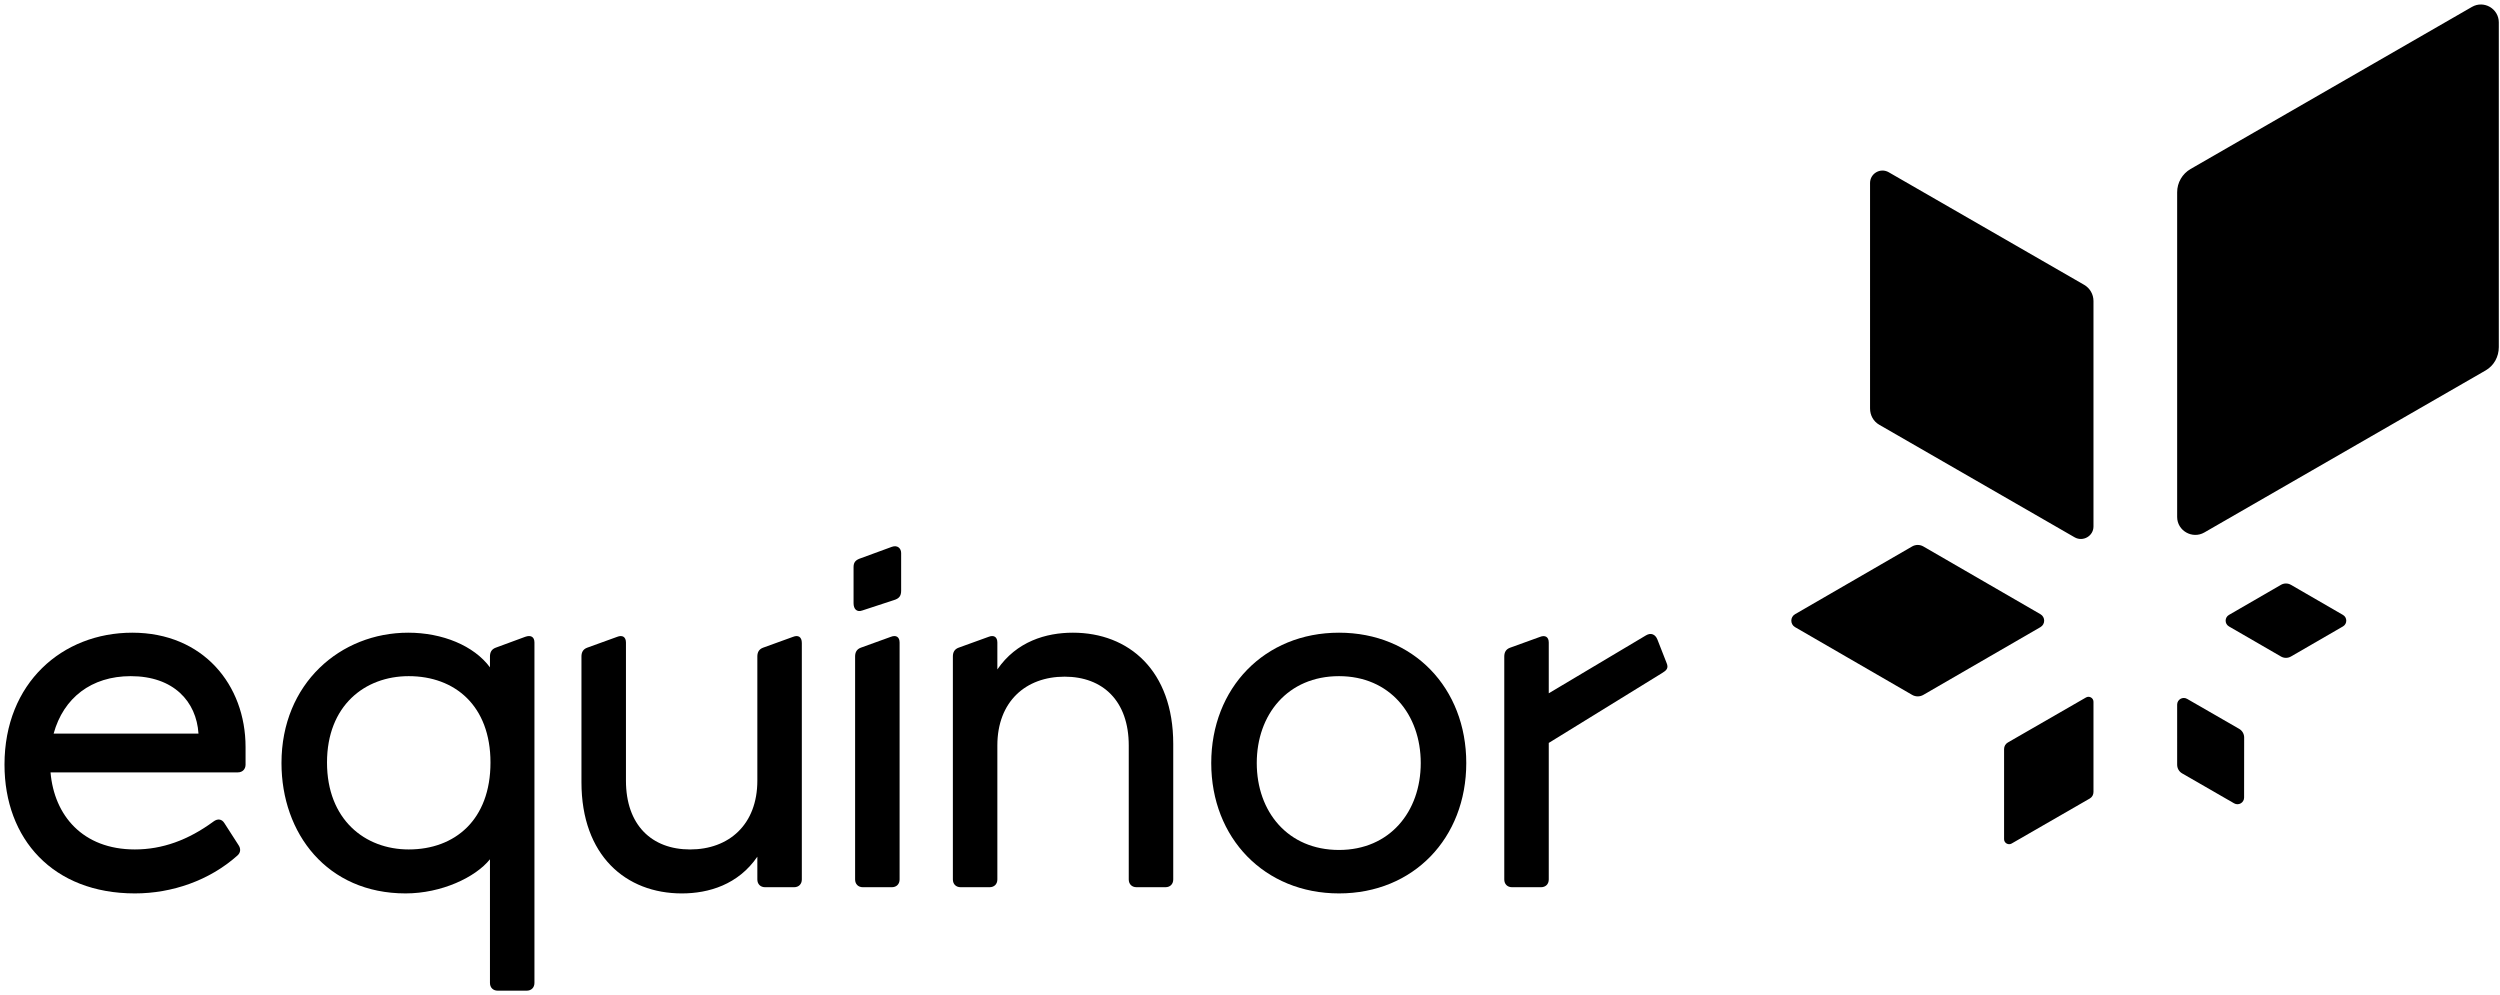
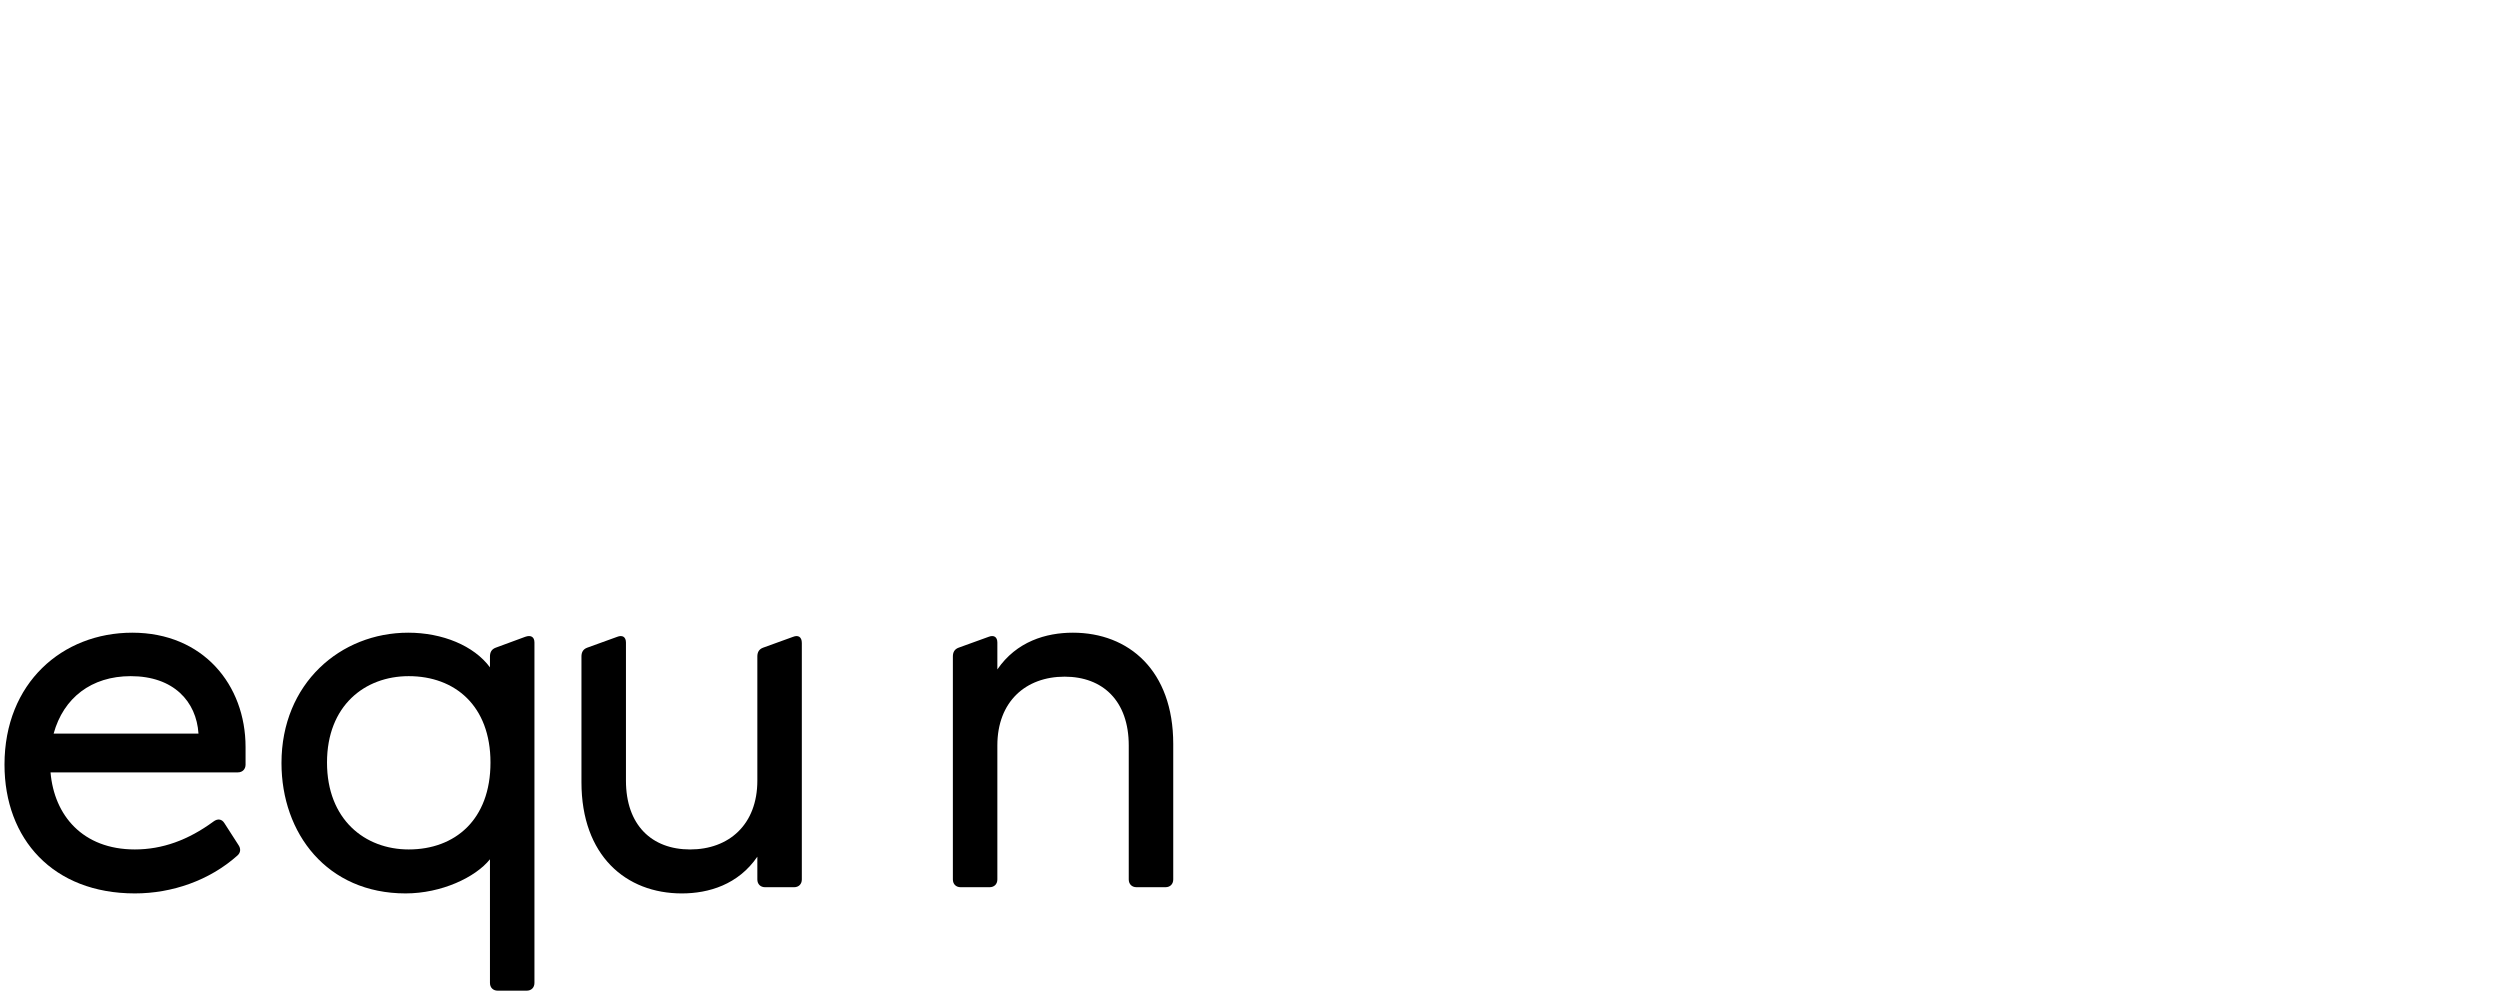
<svg xmlns="http://www.w3.org/2000/svg" viewBox="0 0 402 160" fill="currentColor" aria-label="Equinor logo" class="-mt-[5%] block h-[50px] max-w-full box-content">
-   <path d="M300.704,29.427L300.705,65.692C300.704,66.766 301.242,67.759 302.174,68.295L333.597,86.398C334.93,87.166 336.63,86.204 336.631,84.665L336.631,48.402C336.632,47.327 336.058,46.334 335.127,45.797L303.705,27.696C302.371,26.927 300.706,27.889 300.704,29.427M397.488,1.111L352.25,27.173C350.909,27.945 350.084,29.374 350.086,30.921L350.086,83.13C350.088,85.346 352.534,86.73 354.454,85.624L399.693,59.563C401.033,58.79 401.808,57.361 401.807,55.814L401.808,3.605C401.806,1.389 399.408,0.005 397.488,1.111M335.431,112.152L322.858,119.395C322.486,119.61 322.257,120.007 322.257,120.437L322.256,134.946C322.256,135.562 322.937,135.947 323.471,135.639L336.043,128.396C336.416,128.182 336.632,127.784 336.631,127.355L336.631,112.845C336.631,112.23 335.964,111.845 335.431,112.152M328.103,98.764L309.275,87.869C308.718,87.547 308.029,87.547 307.472,87.869L288.643,98.764C287.845,99.226 287.845,100.379 288.643,100.842L307.472,111.736C308.029,112.059 308.718,112.059 309.275,111.736L328.103,100.842C328.902,100.379 328.902,99.226 328.103,98.764M358.415,100.728L366.78,105.568C367.275,105.855 367.887,105.855 368.383,105.568L376.748,100.728C377.458,100.317 377.458,99.291 376.748,98.88L368.383,94.04C367.887,93.753 367.275,93.753 366.78,94.04L358.415,98.88C357.705,99.291 357.705,100.317 358.415,100.728M351.685,112.377L360.059,117.201C360.556,117.488 360.861,118.017 360.861,118.59L360.851,128.254C360.85,129.074 359.963,129.587 359.252,129.178L350.878,124.354C350.382,124.068 350.087,123.536 350.087,122.965L350.086,113.301C350.086,112.482 350.975,111.967 351.685,112.377" />
-   <path d="M266.509,102.829C266.176,101.997 265.469,101.693 264.679,102.164C263.889,102.634 249.041,111.48 249.041,111.48L249.041,103.328C249.041,102.413 248.458,102.08 247.627,102.413L242.802,104.16C242.137,104.409 241.887,104.908 241.887,105.574L241.887,141.417C241.887,142.166 242.386,142.664 243.135,142.664L247.793,142.664C248.541,142.664 249.041,142.166 249.041,141.417L249.041,119.463C249.041,119.463 266.548,108.657 267.258,108.232C267.967,107.808 268.33,107.448 268.006,106.652C267.652,105.779 266.509,102.829 266.509,102.829" />
  <path d="M8.625,117.958C10.205,112.219 14.697,108.725 21.02,108.725C27.924,108.725 31.583,112.801 31.916,117.958L8.625,117.958ZM39.486,120.121C39.486,110.139 32.665,101.737 21.269,101.737C10.039,101.737 0.723,109.807 0.723,122.949C0.723,134.928 8.542,143.661 21.685,143.661C27.674,143.661 33.663,141.582 38.155,137.589C38.737,137.09 38.737,136.425 38.321,135.842L36.075,132.349C35.659,131.684 34.994,131.601 34.329,132.1C30.253,135.094 26.094,136.591 21.685,136.591C13.283,136.591 8.708,131.101 8.126,124.197L38.256,124.197C39.026,124.197 39.486,123.639 39.486,122.966L39.486,120.121Z" />
  <path d="M65.726,136.591C58.656,136.591 52.583,131.767 52.583,122.616C52.583,113.466 58.656,108.725 65.726,108.725C73.129,108.725 78.869,113.466 78.869,122.616C78.869,131.85 73.129,136.591 65.726,136.591M80.034,159.3L84.692,159.3C85.44,159.3 85.939,158.801 85.939,158.052L85.939,103.319C85.939,102.403 85.357,102.07 84.442,102.403L79.701,104.151C79.036,104.4 78.786,104.899 78.786,105.565L78.786,107.311C76.207,103.818 71.132,101.737 65.643,101.737C54.746,101.737 45.263,109.89 45.263,122.699C45.263,134.013 52.583,143.661 65.227,143.661C70.966,143.661 76.456,141.083 78.786,138.172L78.786,158.052C78.786,158.801 79.285,159.3 80.034,159.3" />
  <path d="M109.636,143.662C113.961,143.662 118.703,142.248 121.781,137.757L121.781,141.417C121.781,142.165 122.28,142.664 123.029,142.664L127.687,142.664C128.436,142.664 128.934,142.165 128.934,141.417L128.934,103.402C128.934,102.404 128.352,102.071 127.52,102.404L122.696,104.151C122.031,104.4 121.781,104.899 121.781,105.565L121.781,125.529C121.781,132.599 117.206,136.592 110.967,136.592C104.812,136.592 100.653,132.683 100.653,125.529L100.653,103.319C100.653,102.404 100.07,102.071 99.239,102.404L94.414,104.151C93.748,104.4 93.498,104.899 93.498,105.565L93.498,125.778C93.498,137.59 100.653,143.662 109.636,143.662" />
-   <path d="M138.666,98.162L143.74,96.498C144.571,96.248 144.904,95.832 144.904,95.001L144.904,88.929C144.904,88.18 144.322,87.598 143.407,87.931L138.416,89.761C137.668,90.01 137.252,90.343 137.252,91.174L137.252,96.997C137.252,97.912 137.751,98.494 138.666,98.162" />
-   <path d="M138.749,142.664L143.407,142.664C144.155,142.664 144.655,142.164 144.655,141.416L144.655,103.318C144.655,102.403 144.072,102.07 143.241,102.403L138.416,104.15C137.751,104.399 137.501,104.898 137.501,105.564L137.501,141.416C137.501,142.164 138,142.664 138.749,142.664" />
  <path d="M154.469,142.663L159.127,142.663C159.876,142.663 160.375,142.164 160.375,141.416L160.375,119.871C160.375,112.801 164.95,108.808 171.189,108.808C177.344,108.808 181.503,112.718 181.503,119.871L181.503,141.416C181.503,142.164 182.002,142.663 182.751,142.663L187.409,142.663C188.157,142.663 188.657,142.164 188.657,141.416L188.657,119.622C188.657,107.809 181.503,101.737 172.52,101.737C168.195,101.737 163.453,103.151 160.375,107.643L160.375,103.318C160.375,102.403 159.793,102.07 158.961,102.403L154.136,104.15C153.471,104.399 153.222,104.898 153.222,105.564L153.222,141.416C153.222,142.164 153.72,142.663 154.469,142.663" />
-   <path d="M215.313,136.674C207.078,136.674 202.087,130.519 202.087,122.699C202.087,114.88 207.078,108.725 215.313,108.725C223.464,108.725 228.456,114.88 228.456,122.699C228.456,130.519 223.464,136.674 215.313,136.674M215.313,101.737C203.334,101.737 194.767,110.638 194.767,122.699C194.767,134.761 203.334,143.661 215.313,143.661C227.292,143.661 235.776,134.761 235.776,122.699C235.776,110.638 227.292,101.737 215.313,101.737" />
</svg>